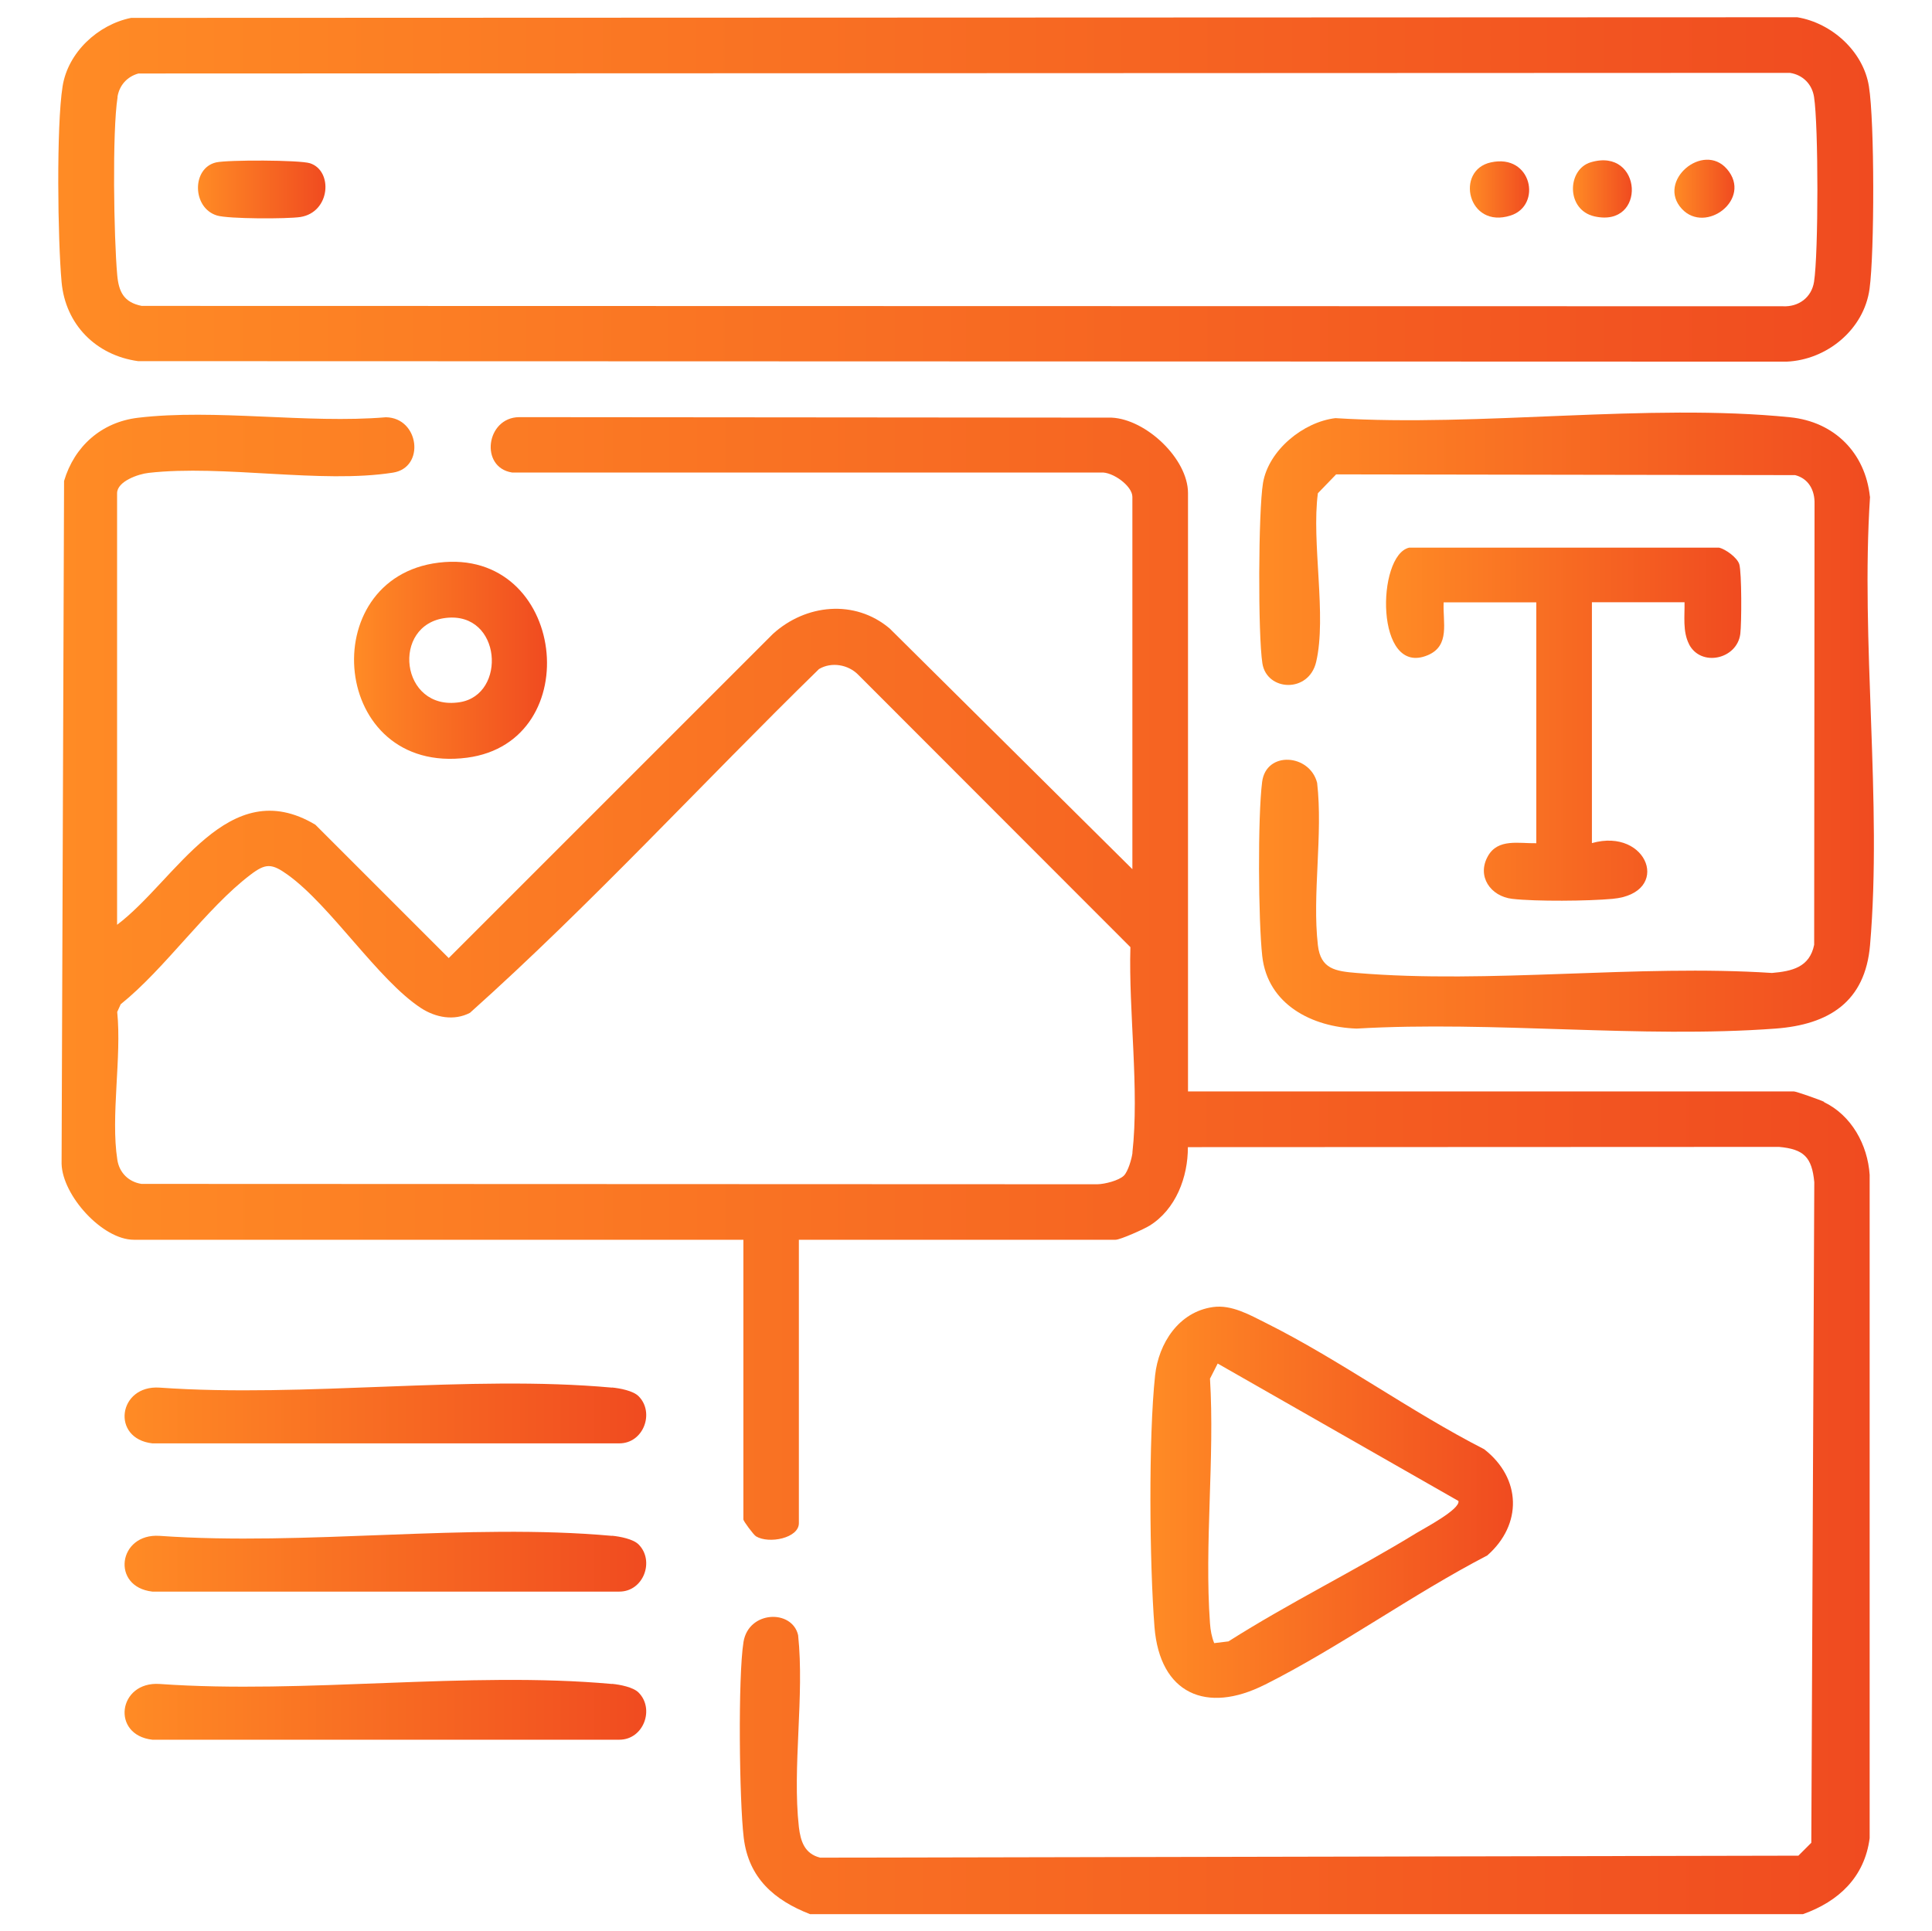
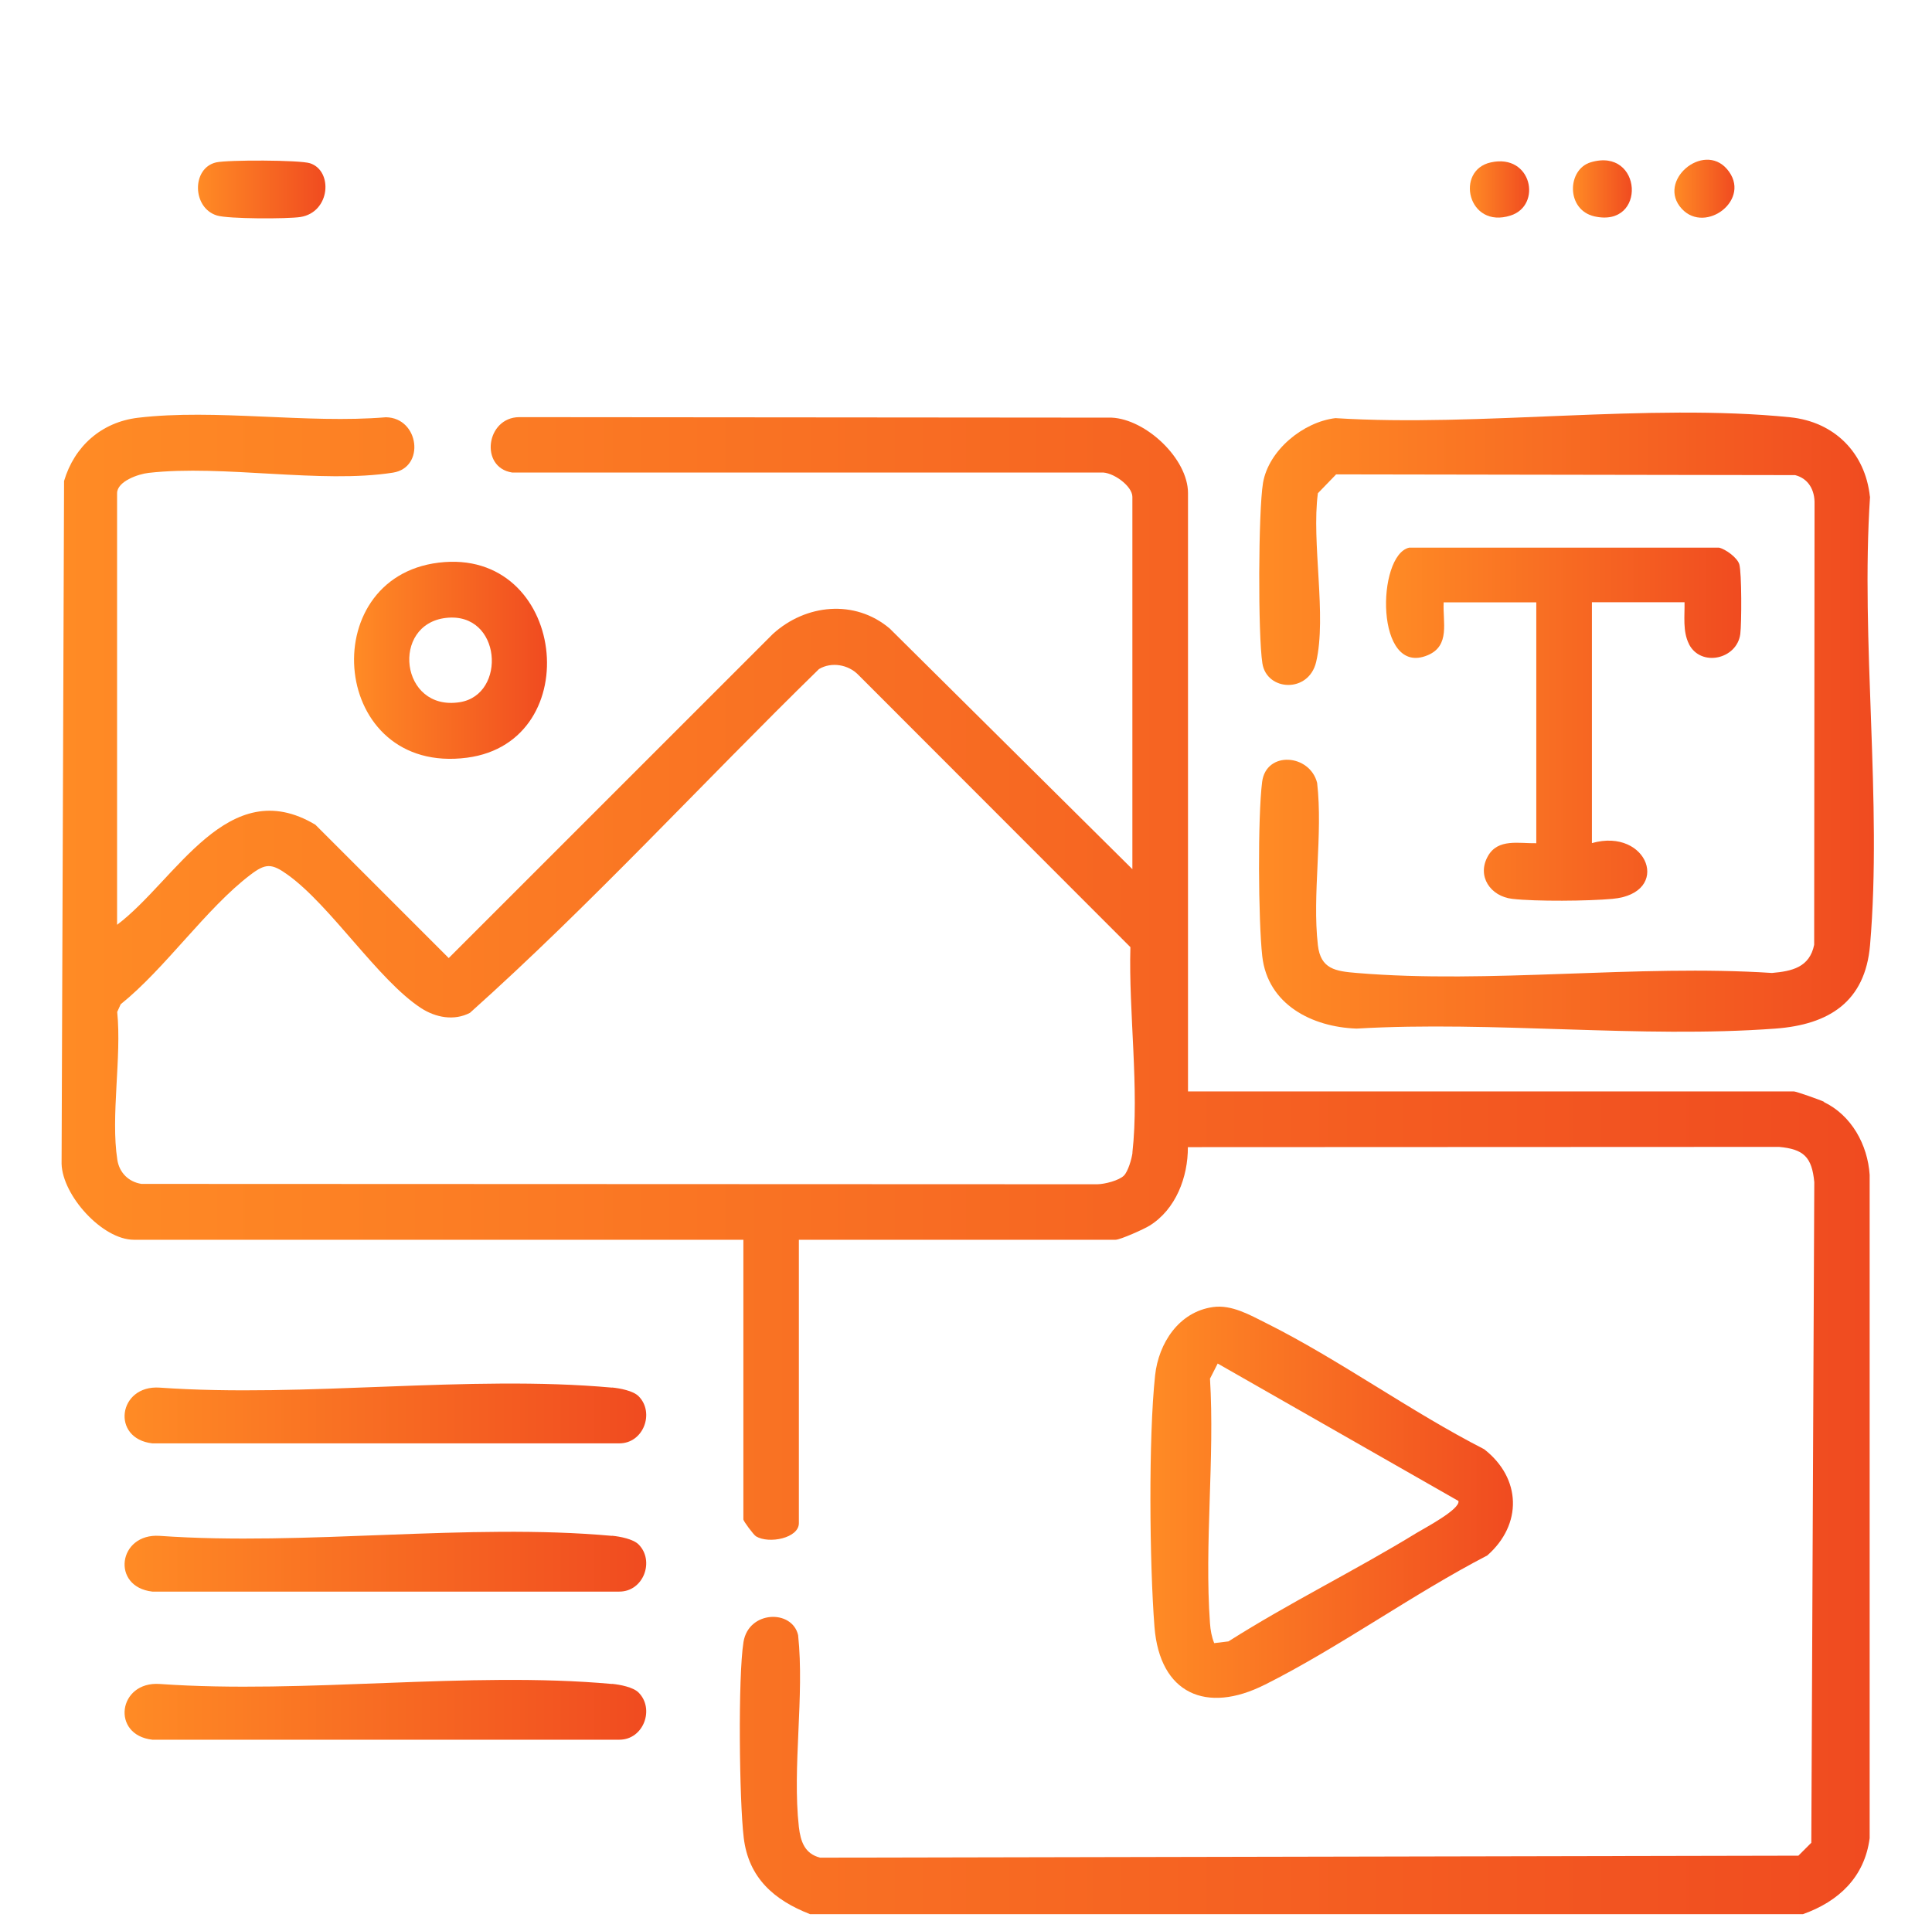
<svg xmlns="http://www.w3.org/2000/svg" xmlns:xlink="http://www.w3.org/1999/xlink" id="Layer_2" version="1.1" viewBox="0 0 155.6 155.56">
  <defs>
    <style>
      .st0 {
        fill: url(#linear-gradient2);
      }

      .st1 {
        fill: url(#linear-gradient10);
      }

      .st2 {
        fill: url(#linear-gradient1);
      }

      .st3 {
        fill: url(#linear-gradient9);
      }

      .st4 {
        fill: url(#linear-gradient8);
      }

      .st5 {
        fill: url(#linear-gradient11);
      }

      .st6 {
        fill: url(#linear-gradient12);
      }

      .st7 {
        fill: url(#linear-gradient7);
      }

      .st8 {
        fill: url(#linear-gradient4);
      }

      .st9 {
        fill: url(#linear-gradient5);
      }

      .st10 {
        fill: url(#linear-gradient3);
      }

      .st11 {
        fill: url(#linear-gradient6);
      }

      .st12 {
        fill: url(#linear-gradient);
      }
    </style>
    <linearGradient id="linear-gradient" x1="4.96" y1="93.78" x2="150.6" y2="93.78" gradientUnits="userSpaceOnUse">
      <stop offset="0" stop-color="#ff8b25" />
      <stop offset="1" stop-color="#f04b20" />
    </linearGradient>
    <linearGradient id="linear-gradient1" x1="4.69" y1="15.27" x2="150.86" y2="15.27" xlink:href="#linear-gradient" />
    <linearGradient id="linear-gradient2" x1="101.38" y1="58.17" x2="150.91" y2="58.17" xlink:href="#linear-gradient" />
    <linearGradient id="linear-gradient3" x1="92.65" y1="121" x2="121.85" y2="121" xlink:href="#linear-gradient" />
    <linearGradient id="linear-gradient4" x1="111.63" y1="58.33" x2="140.24" y2="58.33" xlink:href="#linear-gradient" />
    <linearGradient id="linear-gradient5" x1="10.03" y1="113.85" x2="52.05" y2="113.85" xlink:href="#linear-gradient" />
    <linearGradient id="linear-gradient6" x1="10.03" y1="125.79" x2="52.05" y2="125.79" xlink:href="#linear-gradient" />
    <linearGradient id="linear-gradient7" x1="10.03" y1="137.73" x2="52.05" y2="137.73" xlink:href="#linear-gradient" />
    <linearGradient id="linear-gradient8" x1="28.52" y1="53.19" x2="44.05" y2="53.19" xlink:href="#linear-gradient" />
    <linearGradient id="linear-gradient9" x1="15.95" y1="15.26" x2="26.22" y2="15.26" xlink:href="#linear-gradient" />
    <linearGradient id="linear-gradient10" x1="126.68" y1="15.22" x2="131.43" y2="15.22" xlink:href="#linear-gradient" />
    <linearGradient id="linear-gradient11" x1="118.38" y1="15.25" x2="123.15" y2="15.25" xlink:href="#linear-gradient" />
    <linearGradient id="linear-gradient12" x1="134.85" y1="15.2" x2="139.69" y2="15.2" xlink:href="#linear-gradient" />
  </defs>
  <path class="st12" d="M146.91,88.75c-.32-.16-2.26-.84-2.44-.84h-48.79v-48.19c0-2.77-3.38-5.95-6.15-6.08l-47.72-.04c-2.67.03-3.19,4.05-.57,4.46h47.43c.94-.07,2.53,1.08,2.53,1.96v29.99l-19.55-19.39c-2.81-2.37-6.76-1.96-9.4.44l-26.11,26.11-10.74-10.74c-7.04-4.21-11.21,4.47-15.97,8.06v-34.76c0-.96,1.71-1.55,2.54-1.64,5.99-.68,13.92.89,19.68-.02,2.61-.41,2.12-4.42-.57-4.46-6.33.53-13.77-.7-19.97.04-2.93.35-5.12,2.29-5.95,5.09l-.2,55c.07,2.56,3.29,6.12,5.82,6.12h49.09v22.53c0,.13.82,1.24,1.02,1.36,1.05.63,3.45.14,3.45-1.06v-22.83h25.51c.37,0,2.3-.86,2.74-1.14,2.11-1.31,3.09-3.91,3.08-6.32l47.61-.02c2,.18,2.65.83,2.84,2.84l-.24,53.21-1.04,1.04-78.79.16c-1.25-.32-1.57-1.31-1.71-2.47-.54-4.83.46-10.53-.06-15.45-.48-2.1-3.99-1.99-4.4.55-.45,2.81-.34,12.81.02,15.77.39,3.24,2.46,5.03,5.34,6.15h79.97c2.87-1.02,4.96-2.98,5.37-6.12v-53.43c-.16-2.42-1.46-4.79-3.68-5.86ZM91.21,92.84c-.06.5-.36,1.52-.69,1.85-.4.4-1.54.69-2.14.7l-76.99-.03c-1.03-.16-1.78-.9-1.94-1.94-.55-3.51.36-8.26-.01-11.91l.28-.62c3.59-2.88,6.89-7.73,10.45-10.43,1.22-.93,1.71-.93,3,0,3.48,2.5,7.28,8.48,10.74,10.74,1.17.76,2.66,1.05,3.94.38,9.77-8.74,18.71-18.51,28.11-27.69,1.01-.6,2.36-.36,3.16.46l21.92,21.94c-.15,5.19.73,11.49.16,16.56Z" />
-   <path class="st2" d="M11.12,29.09l132.77.04c3.24-.14,6.23-2.58,6.68-5.86.4-2.93.41-13.44-.05-16.31-.45-2.83-3-5.11-5.77-5.57l-134.19.05c-2.67.54-5.09,2.78-5.52,5.52-.51,3.21-.39,12.35-.08,15.76.31,3.42,2.77,5.9,6.16,6.37ZM9.46,7.81c.15-.94.78-1.64,1.69-1.89l133.01-.05c1.04.16,1.78.91,1.94,1.94.36,2.31.36,12.58,0,14.89-.2,1.27-1.25,2.03-2.5,1.97l-132.19-.03c-1.45-.29-1.85-1.15-1.97-2.5-.27-3.01-.41-11.52.03-14.32Z" />
  <path class="st0" d="M150.6,40.01c-.37-3.53-2.86-6.04-6.43-6.4-11.48-1.16-24.94.8-36.62.07-2.59.31-5.38,2.58-5.83,5.22-.38,2.3-.41,12.23-.05,14.53.35,2.25,3.73,2.43,4.33-.11.87-3.7-.39-9.64.14-13.59l1.47-1.52,36.97.06c1.08.28,1.59,1.22,1.56,2.32l-.03,35.51c-.37,1.82-1.79,2.13-3.4,2.27-10.82-.71-22.75.9-33.44,0-1.71-.14-2.91-.31-3.13-2.24-.47-4.07.42-8.92-.06-13.07-.59-2.34-4.11-2.6-4.43-.08-.36,2.83-.31,11.16.01,14.04.44,3.9,4.02,5.71,7.6,5.83,10.99-.64,22.86.81,33.74,0,4.29-.32,7.22-2.15,7.61-6.72.99-11.53-.77-24.45,0-36.13Z" />
  <path class="st10" d="M101.85,135.71c6.03-3.03,11.9-7.29,17.93-10.42,2.84-2.49,2.76-6.22-.25-8.56-5.93-3.03-11.67-7.22-17.58-10.17-1.28-.64-2.76-1.49-4.25-1.28-2.76.38-4.39,2.92-4.67,5.5-.54,5.02-.45,15.15-.05,20.27.43,5.39,4.19,7.01,8.86,4.66ZM97.46,111.03l.61-1.2,19.39,11.07c.16.67-2.74,2.19-3.38,2.58-4.96,3.04-10.23,5.61-15.14,8.73l-1.15.14c-.21-.52-.3-1.04-.34-1.6-.46-6.37.39-13.29,0-19.72Z" />
  <path class="st8" d="M136.03,51.89c.96,1.86,3.86,1.22,4.13-.82.11-.85.12-4.94-.08-5.62-.16-.53-1.1-1.22-1.64-1.34h-24.94c-2.65.59-2.77,10.48,1.5,8.66,1.81-.77,1.19-2.65,1.27-4.25h7.46v19.4c-1.39.03-3.08-.4-3.89,1.03-.93,1.63.21,3.25,1.95,3.45,1.89.22,6.15.18,8.08,0,4.81-.44,2.87-5.77-1.66-4.49v-19.4h7.46c.02,1.11-.16,2.35.36,3.37Z" />
  <path class="st9" d="M49.29,111.77c-11.56-1.05-24.7.83-36.43,0-3.35-.23-3.94,4.11-.59,4.49h37.61c1.96,0,2.86-2.49,1.55-3.8-.44-.44-1.51-.64-2.14-.7Z" />
  <path class="st11" d="M49.29,123.71c-11.56-1.05-24.7.83-36.43,0-3.35-.23-3.94,4.11-.59,4.49h37.61c1.96,0,2.86-2.49,1.55-3.8-.44-.44-1.51-.64-2.14-.7Z" />
  <path class="st7" d="M49.29,135.64c-11.56-1.05-24.7.83-36.43,0-3.35-.23-3.94,4.11-.59,4.49h37.61c1.96,0,2.86-2.49,1.55-3.8-.44-.44-1.51-.64-2.14-.7Z" />
  <path class="st4" d="M37.62,61.03c9.74-1.28,7.98-16.96-2.29-15.71-10.08,1.23-8.7,17.15,2.29,15.71ZM35.93,49.77c4.47-.5,4.91,6.19,1.1,6.79-4.81.76-5.58-6.29-1.1-6.79Z" />
  <path class="st3" d="M17.48,17.36c.93.28,5.65.28,6.71.12,2.42-.38,2.65-3.72.78-4.33-.84-.27-6.63-.28-7.56-.07-1.98.45-1.95,3.67.07,4.28Z" />
  <path class="st1" d="M128.42,17.43c4.23.94,3.87-5.6-.3-4.36-1.92.57-2.01,3.84.3,4.36Z" />
  <path class="st5" d="M121.66,17.36c2.55-.81,1.72-5.01-1.59-4.28-2.9.63-1.87,5.39,1.59,4.28Z" />
  <path class="st6" d="M139.09,13.62c-1.92-2.23-5.7.97-3.64,3.2,1.92,2.08,5.71-.79,3.64-3.2Z" />
</svg>